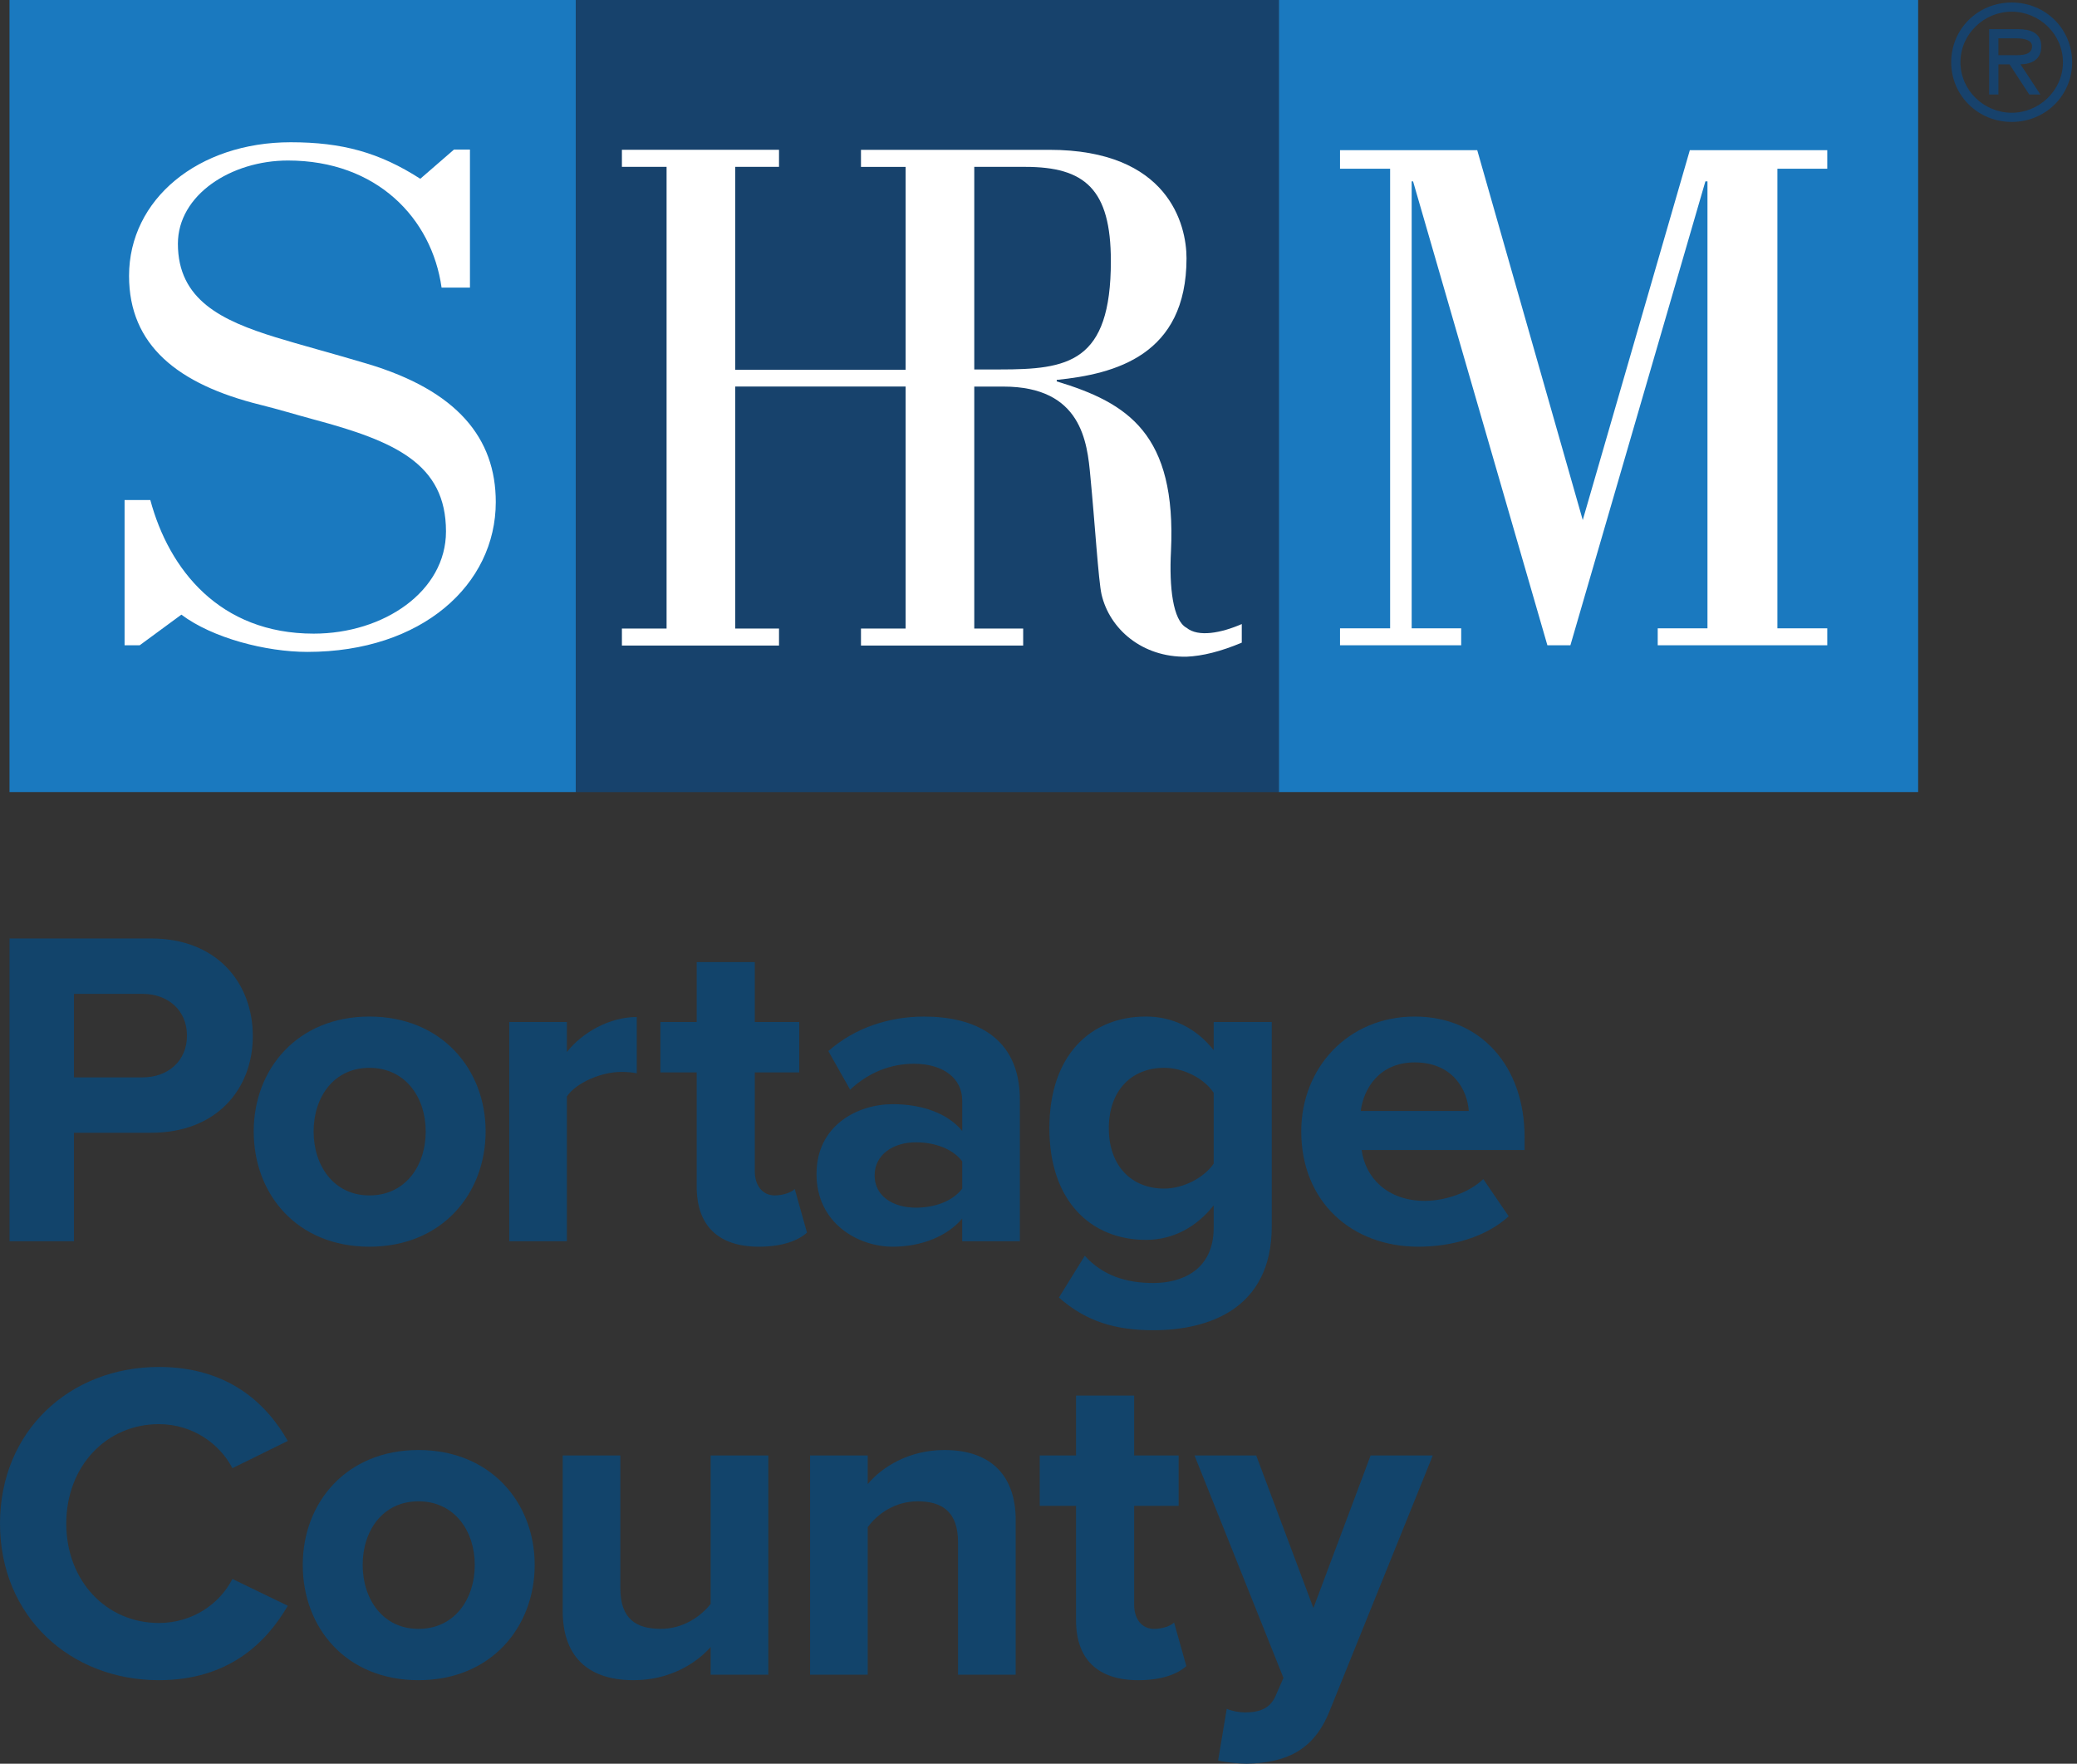
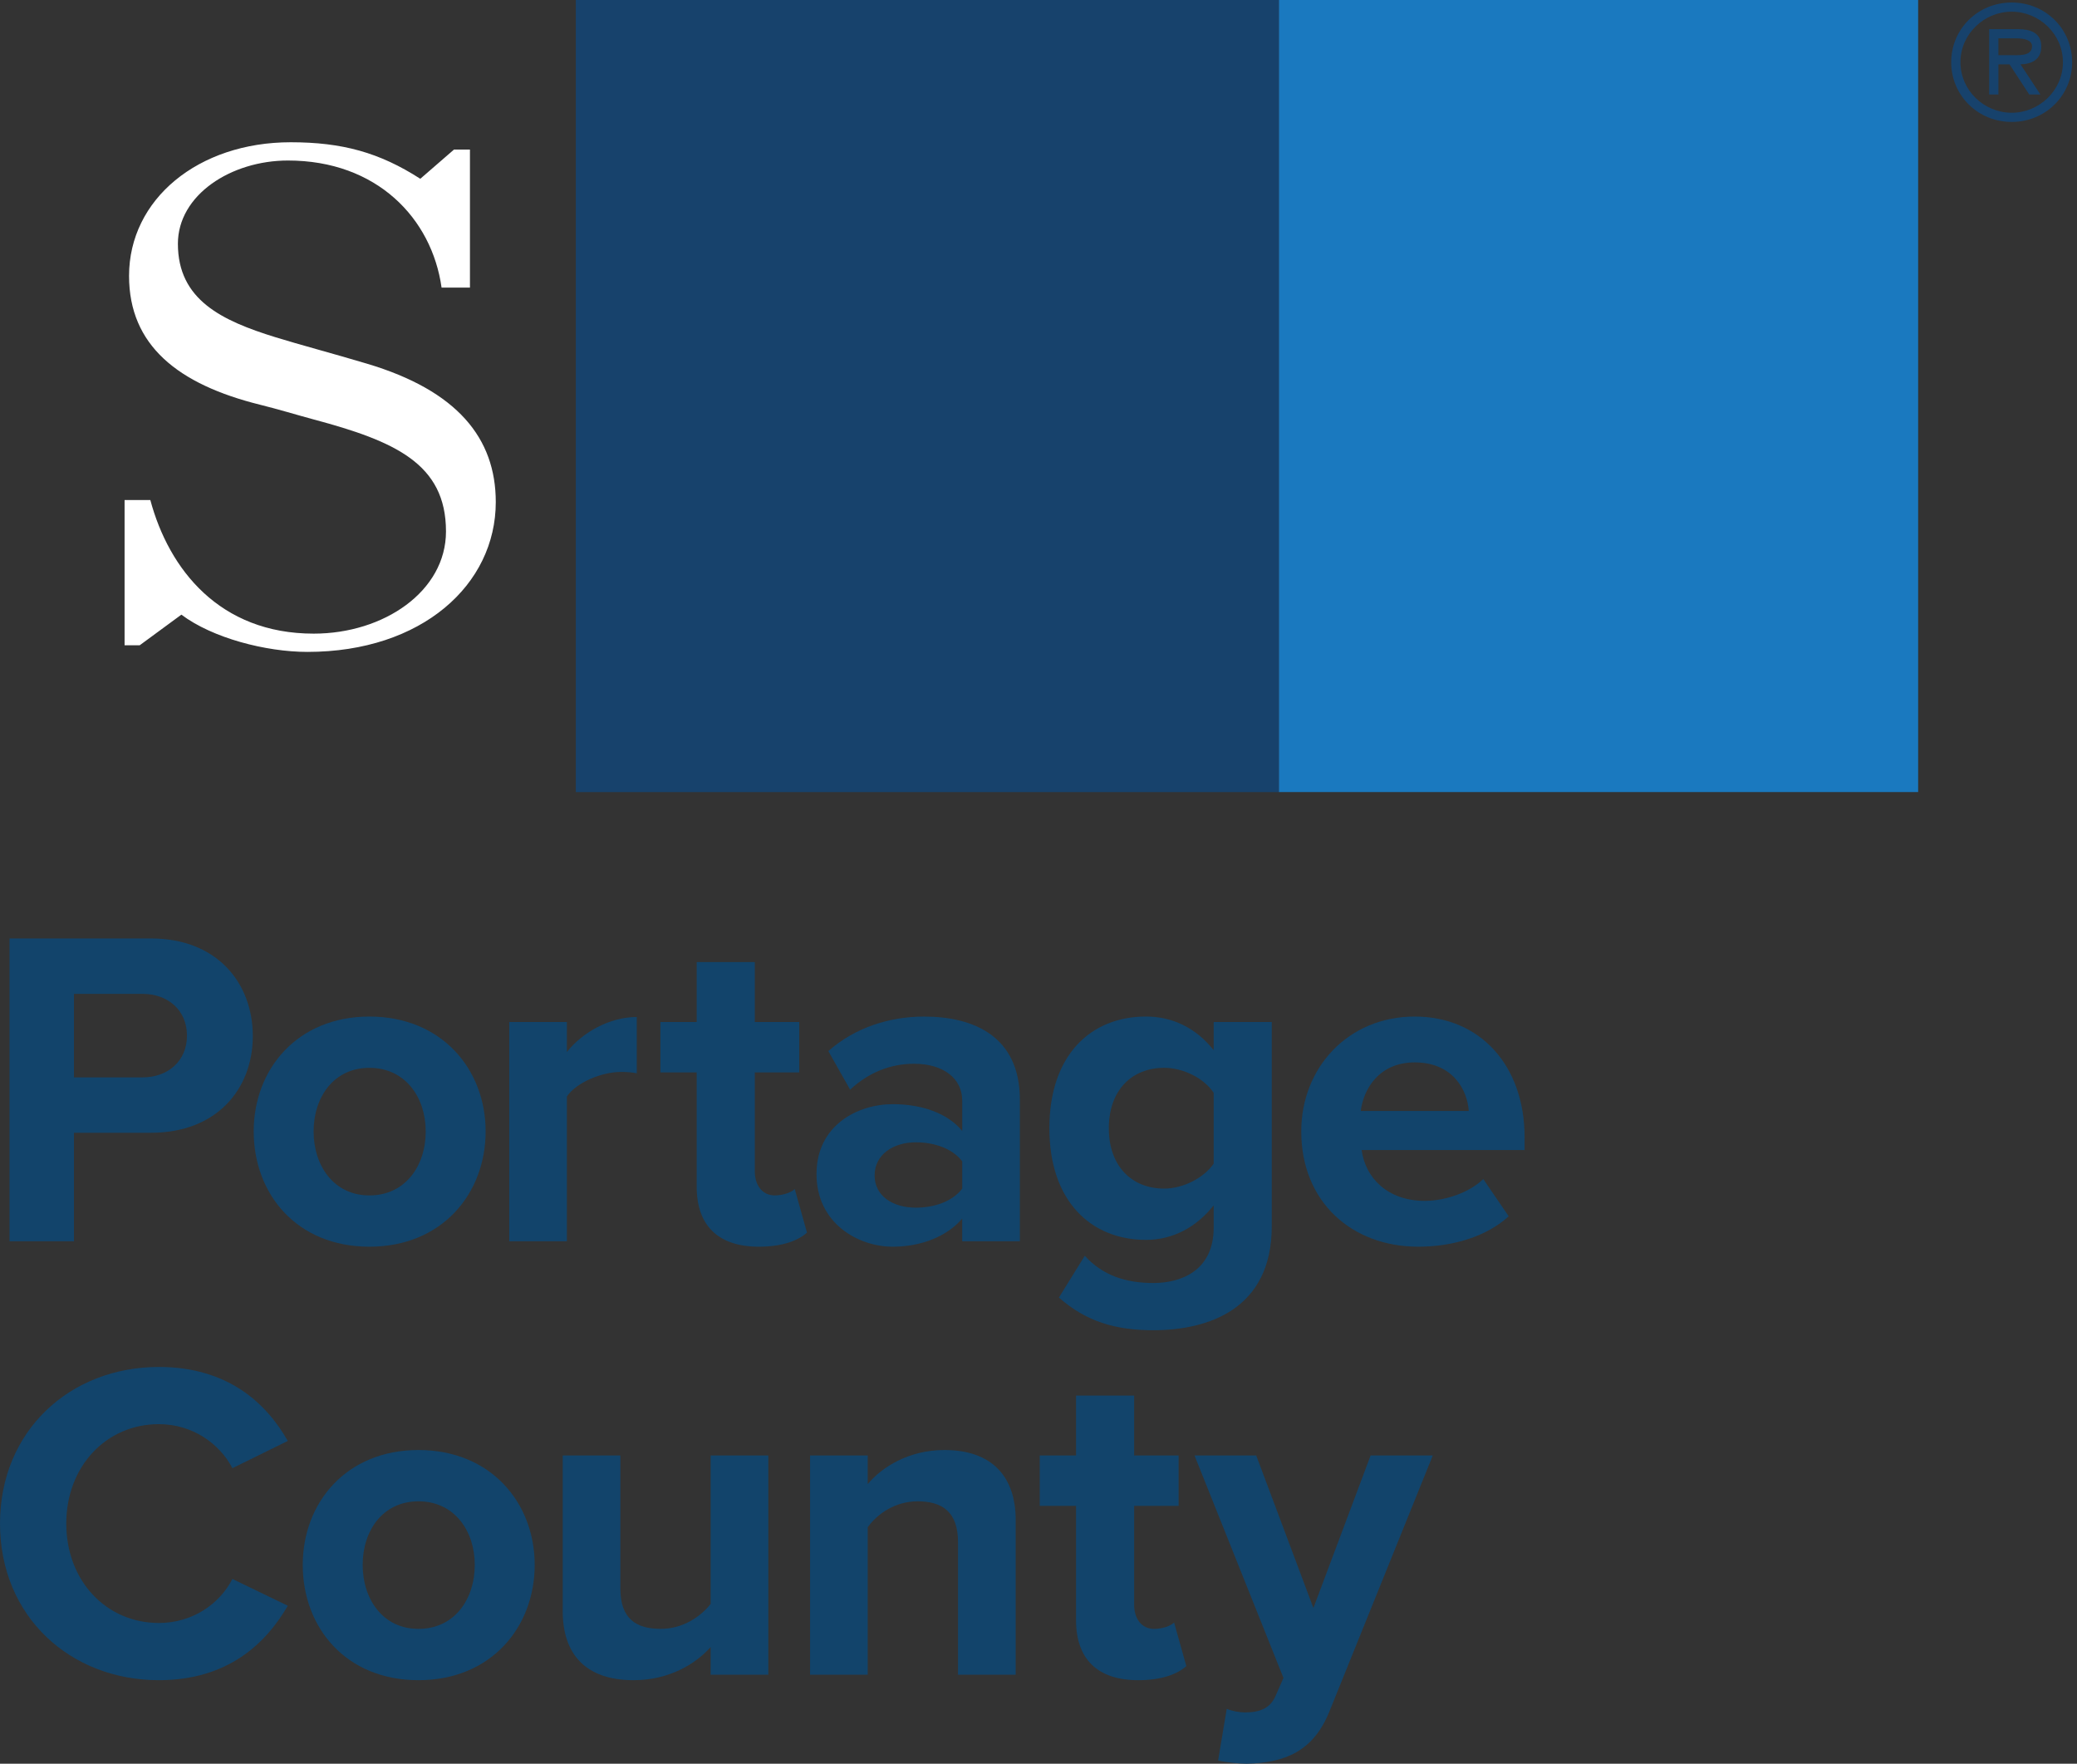
<svg xmlns="http://www.w3.org/2000/svg" width="106" height="90" viewBox="0 0 106 90" fill="none">
  <rect x="0" y="0" width="106" height="90" fill="#333333" stroke="none" />
  <g clip-path="url(#clip0_100_305)">
-     <path d="M29.389 0H0.485V40.418H29.389V0Z" fill="#1A79BF" />
+     <path d="M29.389 0V40.418H29.389V0Z" fill="#1A79BF" />
    <path d="M97.893 0H65.264V40.418H97.893V0Z" fill="#1A79BF" />
    <path d="M65.264 0H29.388V40.42H65.264V0Z" fill="#17426C" />
-     <path d="M60.554 32.035C59.855 31.657 59.666 29.95 59.761 28.132C60.046 22.15 57.573 20.561 53.931 19.462V19.386C56.908 19.084 60.554 18.135 60.554 13.175C60.554 11.469 59.635 7.645 53.551 7.645H43.94V8.516H46.218V18.869H37.523V8.515H39.757V7.644H31.739V8.515H34.019V32.073H31.739V32.943H39.757V32.073H37.523V19.724H46.218V32.073H43.94V32.943H52.218V32.073H49.722V19.727H51.211C55.203 19.727 55.489 22.566 55.647 24.31C55.869 26.581 56.06 29.649 56.217 30.33C56.629 32.111 58.304 33.55 60.554 33.511C61.377 33.475 62.295 33.246 63.374 32.794V31.845C62.325 32.301 61.154 32.528 60.554 32.034L60.554 32.035ZM51.022 18.853H49.722V8.515H52.322C55.364 8.515 56.693 9.649 56.693 13.325C56.693 18.514 54.507 18.853 51.022 18.853Z" fill="white" />
-     <path d="M90.71 8.61H93.255V7.664H86.241L80.776 26.538L75.391 7.664H68.388V8.61H70.945V32.064H68.388V32.927H74.572V32.064H72.045V9.254H72.116L78.971 32.927H80.146L87.035 9.254H87.141V32.064H84.602V32.927H93.255V32.064H90.71V8.61Z" fill="white" />
    <path d="M9.257 31.365C10.844 32.558 13.564 33.266 15.691 33.266C21.537 33.266 25.302 29.829 25.302 25.62C25.302 22.356 23.334 19.931 18.727 18.558C17.001 18.042 15.269 17.583 14.079 17.215C11.327 16.365 9.079 15.308 9.079 12.44C9.079 9.943 11.796 8.191 14.696 8.191C19.227 8.191 22.036 11.135 22.536 14.676H23.984V7.632H23.17L21.45 9.123C19.364 7.781 17.46 7.259 14.835 7.259C10.12 7.259 6.586 10.165 6.586 14.079C6.586 17.617 9.074 19.614 13.288 20.657C14.195 20.881 15.098 21.158 16.008 21.404C20.132 22.509 22.761 23.651 22.761 27.118C22.761 30.174 19.59 32.334 16.009 32.334C11.206 32.334 8.623 29.055 7.672 25.517H6.358V32.929H7.128L9.257 31.365Z" fill="white" />
    <path d="M99.58 3.175C99.58 1.479 100.941 0.128 102.667 0.128C104.393 0.128 105.752 1.479 105.752 3.175C105.752 4.871 104.391 6.222 102.667 6.222C100.944 6.222 99.58 4.87 99.58 3.175ZM105.282 3.175C105.282 1.737 104.073 0.596 102.666 0.596C101.26 0.596 100.051 1.737 100.051 3.175C100.051 4.613 101.258 5.754 102.666 5.754C104.075 5.754 105.282 4.612 105.282 3.175ZM104.131 4.823H103.563L102.556 3.284H101.99V4.823H101.517V1.487H102.981C103.589 1.487 104.177 1.651 104.177 2.37C104.177 3.025 103.715 3.269 103.116 3.283L104.132 4.822L104.131 4.823ZM102.556 2.814C102.973 2.814 103.706 2.893 103.706 2.361C103.706 2.018 103.248 1.956 102.886 1.956H101.989V2.815H102.555L102.556 2.814Z" fill="#17426C" />
    <path d="M0.485 47.889H7.713C11.071 47.889 12.902 50.159 12.902 52.87C12.902 55.581 11.048 57.804 7.713 57.804H3.775V63.34H0.485V47.889ZM7.273 50.716H3.775V54.978H7.273C8.57 54.978 9.542 54.144 9.542 52.846C9.542 51.549 8.57 50.716 7.273 50.716Z" fill="#12446B" />
    <path d="M12.948 57.734C12.948 54.561 15.172 51.874 18.854 51.874C22.537 51.874 24.784 54.561 24.784 57.734C24.784 60.908 22.56 63.618 18.854 63.618C15.148 63.618 12.948 60.931 12.948 57.734ZM21.727 57.734C21.727 55.997 20.685 54.491 18.854 54.491C17.024 54.491 16.005 55.997 16.005 57.734C16.005 59.472 17.024 61.001 18.854 61.001C20.684 61.001 21.727 59.495 21.727 57.734Z" fill="#12446B" />
    <path d="M25.989 52.152H28.931V53.681C29.719 52.684 31.109 51.897 32.498 51.897V54.769C32.29 54.723 32.012 54.7 31.688 54.7C30.715 54.7 29.418 55.232 28.931 55.95V63.34H25.989V52.152Z" fill="#12446B" />
    <path d="M35.556 60.56V54.723H33.703V52.152H35.556V49.094H38.521V52.152H40.791V54.723H38.521V59.773C38.521 60.467 38.892 61.001 39.54 61.001C39.98 61.001 40.398 60.839 40.56 60.676L41.185 62.9C40.745 63.293 39.958 63.618 38.73 63.618C36.669 63.618 35.556 62.552 35.556 60.561V60.56Z" fill="#12446B" />
    <path d="M49.107 62.182C48.343 63.085 47.022 63.618 45.563 63.618C43.779 63.618 41.671 62.413 41.671 59.912C41.671 57.411 43.779 56.345 45.563 56.345C47.045 56.345 48.366 56.808 49.107 57.712V56.16C49.107 55.025 48.135 54.283 46.652 54.283C45.447 54.283 44.335 54.724 43.386 55.604L42.274 53.635C43.641 52.43 45.401 51.875 47.161 51.875C49.709 51.875 52.049 52.894 52.049 56.113V63.341H49.106V62.183L49.107 62.182ZM49.107 59.263C48.62 58.615 47.695 58.291 46.744 58.291C45.586 58.291 44.636 58.916 44.636 59.981C44.636 61.047 45.586 61.626 46.744 61.626C47.694 61.626 48.62 61.302 49.107 60.654V59.264V59.263Z" fill="#12446B" />
    <path d="M55.362 64.081C56.265 65.077 57.447 65.471 58.86 65.471C60.273 65.471 61.94 64.846 61.94 62.645V61.51C61.06 62.621 59.855 63.27 58.489 63.27C55.685 63.27 53.555 61.301 53.555 57.572C53.555 53.843 55.663 51.873 58.489 51.873C59.832 51.873 61.036 52.452 61.94 53.587V52.151H64.905V62.575C64.905 66.838 61.616 67.88 58.86 67.88C56.937 67.88 55.432 67.44 54.042 66.212L55.362 64.08V64.081ZM61.94 55.765C61.454 55.024 60.389 54.49 59.415 54.49C57.747 54.49 56.589 55.649 56.589 57.572C56.589 59.495 57.747 60.653 59.415 60.653C60.388 60.653 61.454 60.097 61.94 59.379V55.765Z" fill="#12446B" />
    <path d="M72.203 51.874C75.538 51.874 77.808 54.375 77.808 58.035V58.684H69.492C69.677 60.097 70.812 61.279 72.711 61.279C73.753 61.279 74.981 60.862 75.699 60.167L76.997 62.066C75.861 63.108 74.124 63.618 72.387 63.618C68.981 63.618 66.41 61.325 66.41 57.734C66.41 54.491 68.796 51.874 72.202 51.874H72.203ZM69.446 56.692H74.959C74.889 55.626 74.148 54.213 72.203 54.213C70.373 54.213 69.585 55.58 69.446 56.692Z" fill="#12446B" />
    <path d="M0 77.746C0 72.998 3.59 69.755 8.108 69.755C11.628 69.755 13.598 71.608 14.687 73.53L11.86 74.92C11.212 73.669 9.822 72.673 8.108 72.673C5.421 72.673 3.382 74.828 3.382 77.746C3.382 80.665 5.421 82.819 8.108 82.819C9.822 82.819 11.212 81.847 11.86 80.572L14.687 81.939C13.575 83.861 11.629 85.738 8.108 85.738C3.591 85.738 0 82.494 0 77.746Z" fill="#12446B" />
    <path d="M15.451 79.854C15.451 76.68 17.675 73.993 21.358 73.993C25.04 73.993 27.288 76.68 27.288 79.854C27.288 83.028 25.064 85.738 21.358 85.738C17.652 85.738 15.451 83.051 15.451 79.854ZM24.23 79.854C24.23 78.117 23.188 76.611 21.358 76.611C19.527 76.611 18.509 78.117 18.509 79.854C18.509 81.591 19.528 83.12 21.358 83.12C23.188 83.12 24.23 81.614 24.23 79.854Z" fill="#12446B" />
    <path d="M36.269 84.047C35.504 84.904 34.161 85.738 32.331 85.738C29.876 85.738 28.718 84.394 28.718 82.216V74.271H31.66V81.058C31.66 82.61 32.47 83.119 33.721 83.119C34.856 83.119 35.759 82.494 36.269 81.845V74.271H39.211V85.459H36.269V84.046V84.047Z" fill="#12446B" />
    <path d="M48.893 78.696C48.893 77.144 48.083 76.611 46.832 76.611C45.674 76.611 44.771 77.259 44.284 77.931V85.46H41.342V74.271H44.284V75.731C45.002 74.873 46.369 73.993 48.199 73.993C50.654 73.993 51.836 75.383 51.836 77.56V85.46H48.893V78.696Z" fill="#12446B" />
    <path d="M54.916 82.68V76.843H53.063V74.272H54.916V71.215H57.881V74.272H60.151V76.843H57.881V81.893C57.881 82.588 58.252 83.121 58.9 83.121C59.34 83.121 59.758 82.959 59.92 82.796L60.545 85.02C60.105 85.414 59.318 85.738 58.09 85.738C56.029 85.738 54.916 84.673 54.916 82.681V82.68Z" fill="#12446B" />
    <path d="M63.533 87.383C64.298 87.383 64.808 87.174 65.085 86.572L65.502 85.622L60.962 74.272H64.112L67.03 82.055L69.949 74.272H73.122L67.865 87.29C67.03 89.398 65.548 89.954 63.626 90C63.278 90 62.537 89.93 62.166 89.838L62.607 87.198C62.862 87.314 63.255 87.383 63.533 87.383Z" fill="#12446B" />
  </g>
  <defs>
    <clipPath id="clip0_100_305">
      <rect width="105.752" height="90" fill="white" />
    </clipPath>
  </defs>
</svg>